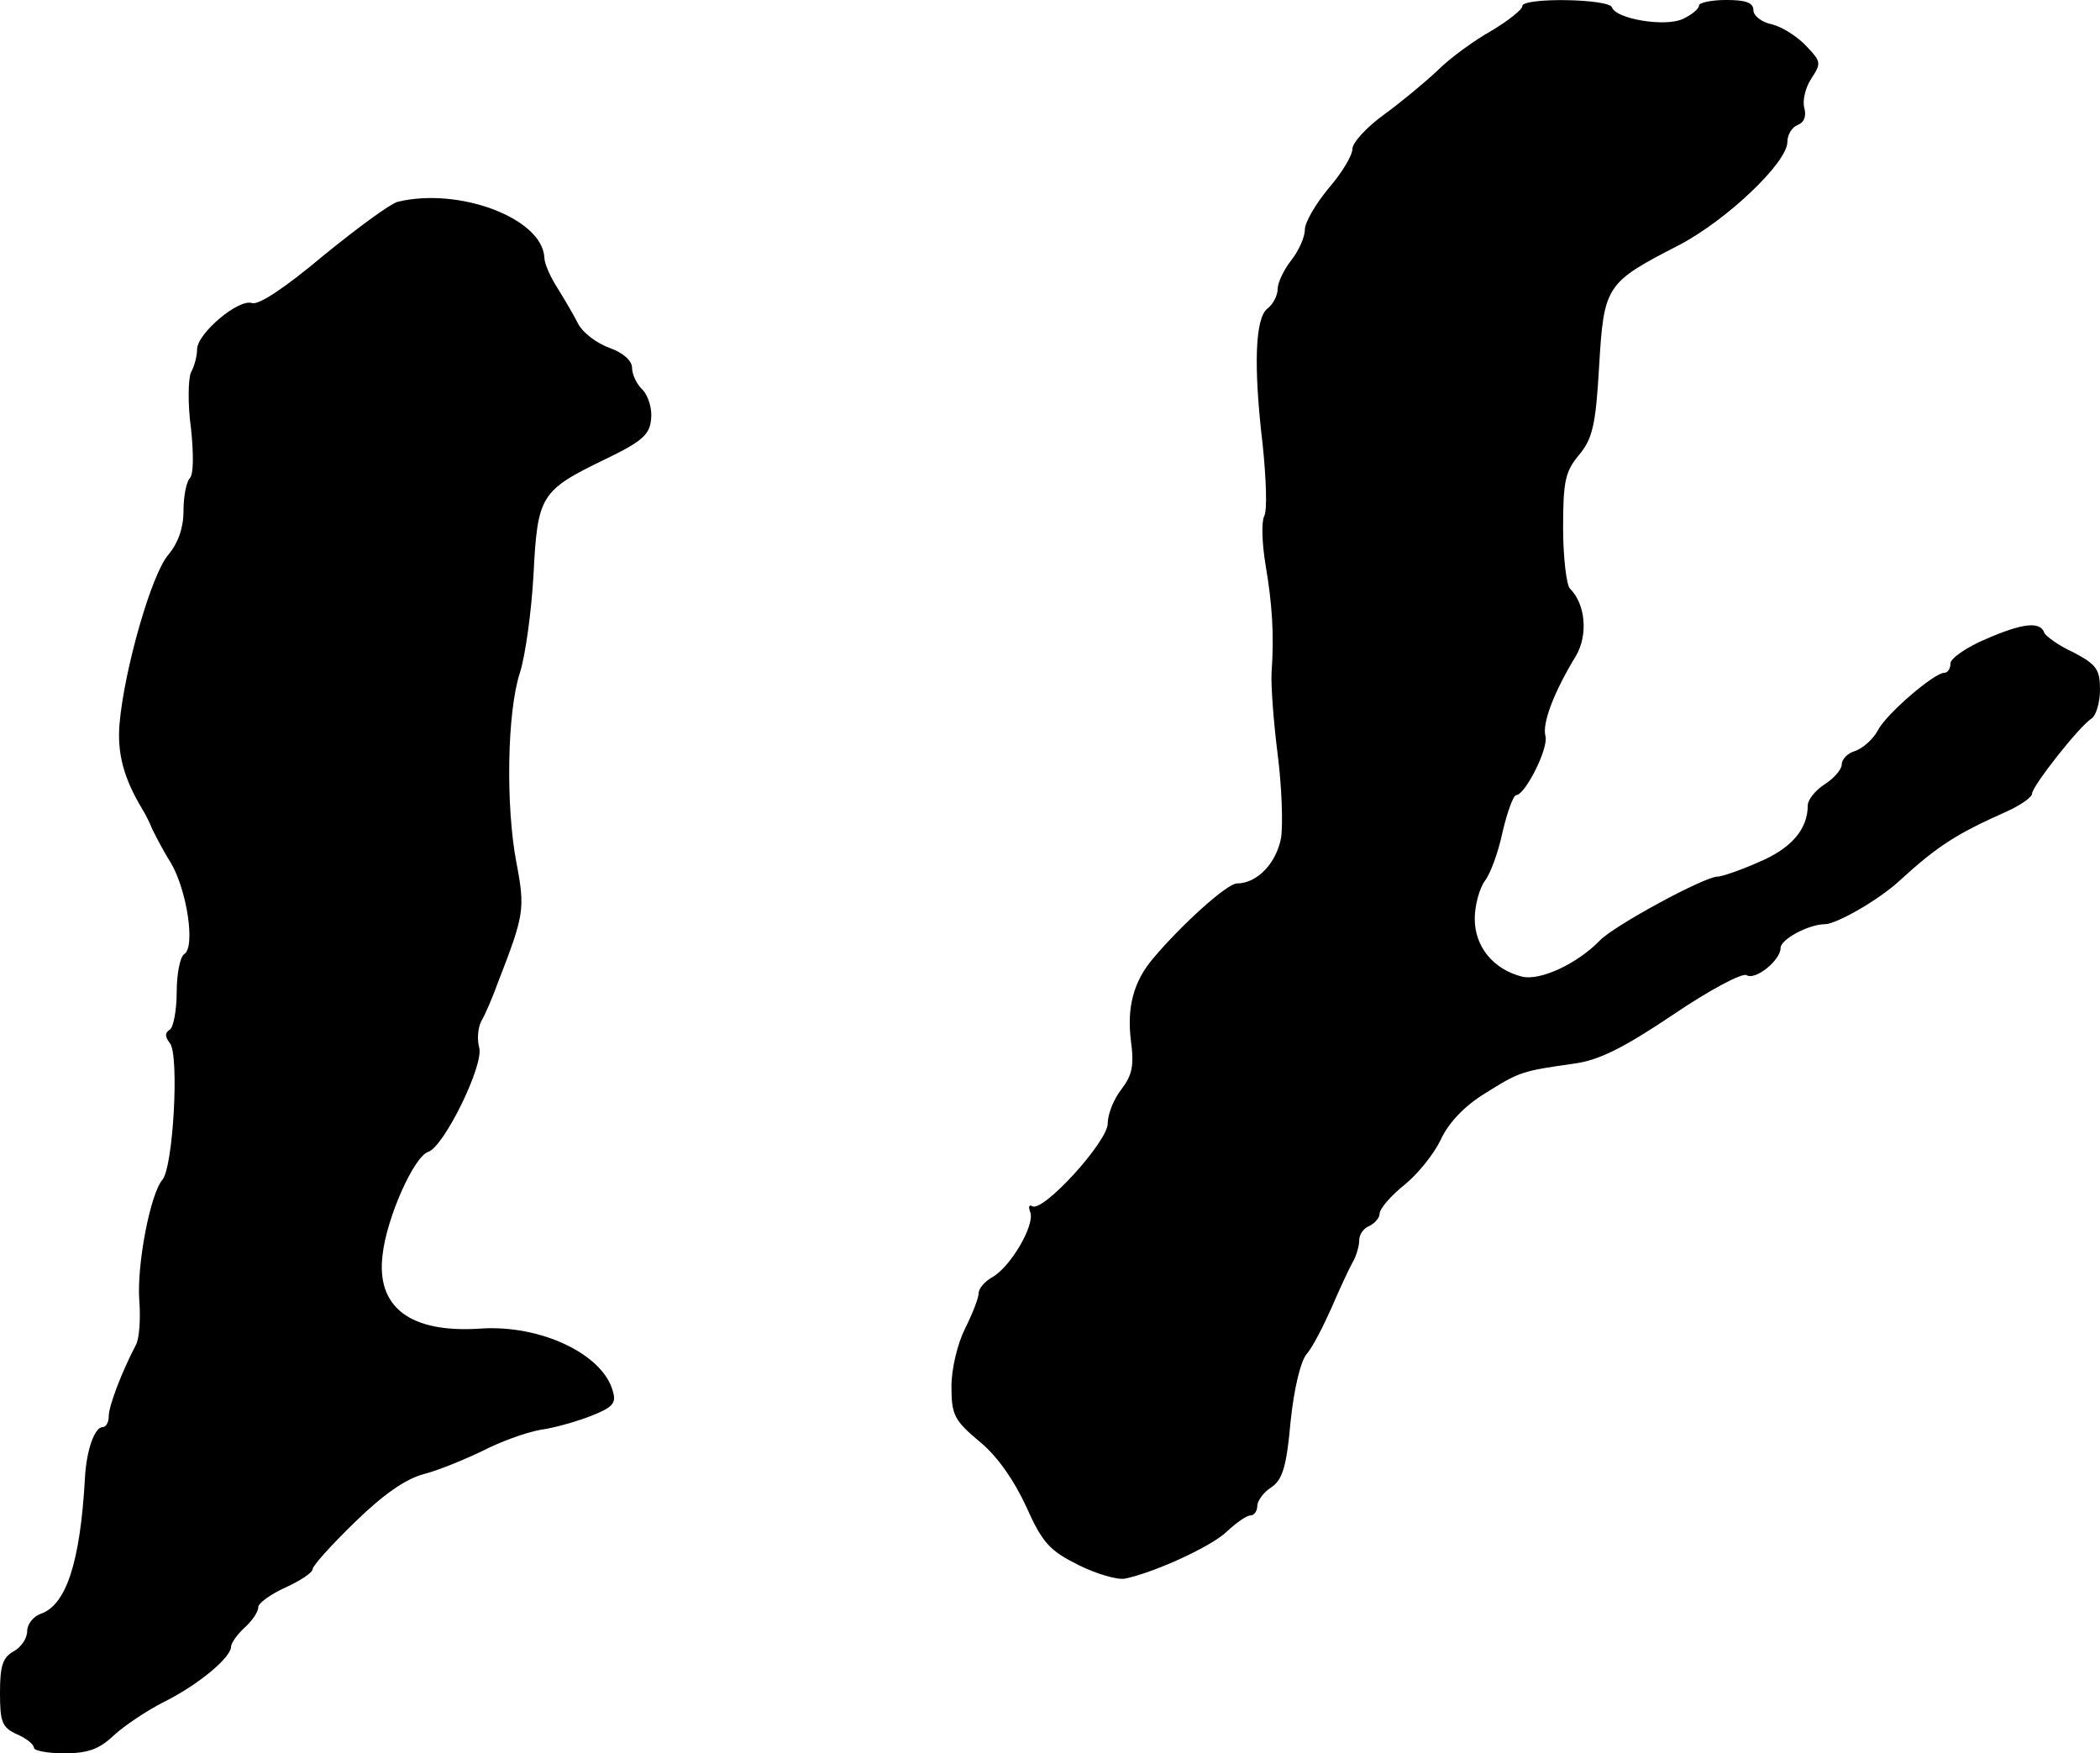
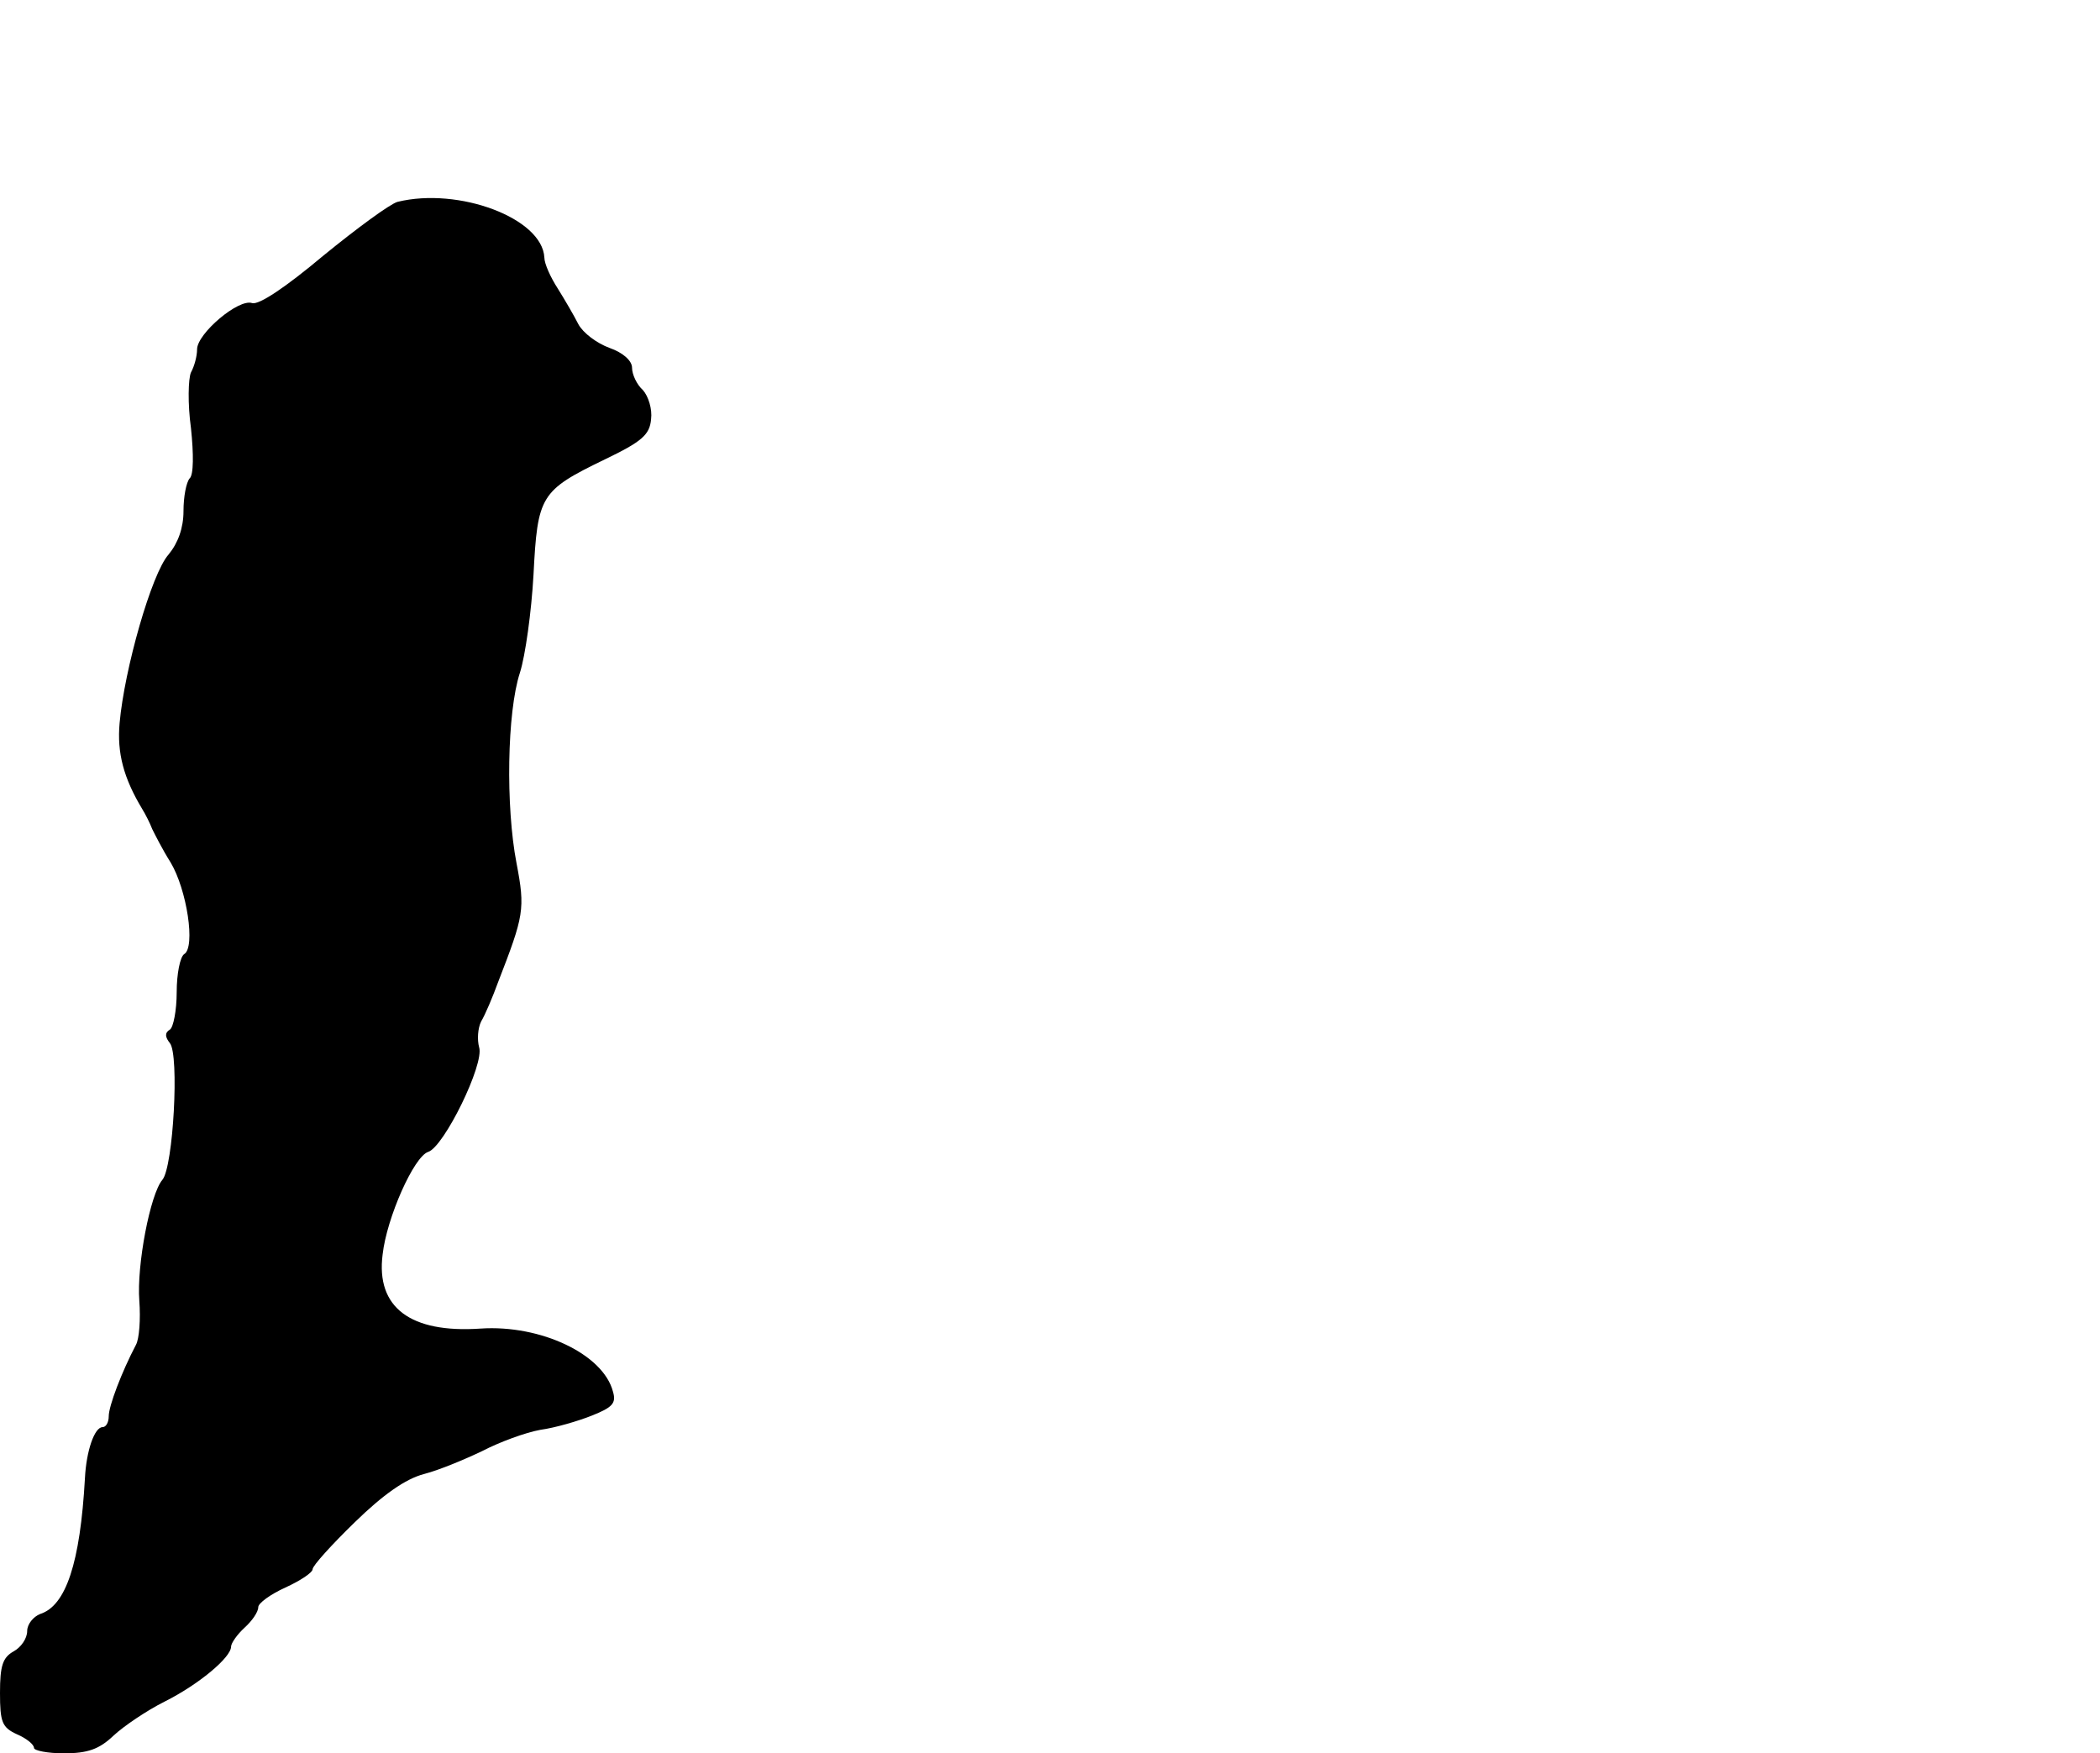
<svg xmlns="http://www.w3.org/2000/svg" version="1.0" width="309pt" height="258pt" viewBox="0 0 309 258" preserveAspectRatio="xMidYMid meet">
  <g transform="translate(0,258) scale(0.1,-0.1)" fill="#000000" stroke="none">
-     <path d="M2240 2571 c0 -5 -20 -21 -45 -36 -25 -14 -61 -40 -79 -58 -19 -18 -54 -47 -80 -66 -25 -18 -46 -41 -46 -50 0 -10 -16 -36 -35 -58 -19 -23 -35 -50 -35 -61 0 -11 -9 -31 -20 -45 -11 -14 -20 -33 -20 -42 0 -10 -7 -23 -15 -29 -18 -14 -21 -83 -7 -201 5 -49 7 -97 2 -105 -4 -8 -3 -40 2 -70 10 -59 13 -104 9 -160 -1 -19 3 -73 9 -120 6 -47 8 -102 5 -123 -7 -37 -35 -67 -65 -67 -14 0 -80 -59 -123 -110 -29 -34 -39 -72 -33 -121 5 -37 2 -51 -14 -72 -11 -14 -20 -36 -20 -50 0 -27 -95 -131 -111 -122 -5 3 -6 -1 -3 -9 7 -19 -30 -82 -57 -96 -10 -6 -19 -16 -19 -23 0 -7 -9 -30 -20 -52 -11 -22 -20 -59 -20 -85 0 -42 4 -50 41 -81 26 -21 51 -57 69 -96 24 -54 35 -65 77 -86 26 -13 57 -22 68 -20 44 9 129 48 151 70 13 12 28 23 34 23 5 0 10 6 10 14 0 7 9 20 20 27 17 11 23 30 29 97 5 49 15 90 24 100 8 9 24 40 36 67 12 28 26 58 31 67 6 10 10 25 10 33 0 9 7 18 15 21 8 4 15 12 15 18 0 7 16 26 36 42 20 16 44 46 54 67 11 24 34 49 65 68 51 32 54 33 132 44 36 5 72 23 145 72 53 36 102 62 108 58 13 -8 50 22 50 40 0 13 42 35 65 35 17 0 80 36 110 64 57 52 84 69 158 102 20 9 37 21 37 26 0 11 70 100 88 111 6 4 12 23 12 42 0 30 -5 37 -39 55 -22 10 -41 24 -43 29 -6 17 -32 14 -85 -9 -29 -12 -53 -29 -53 -36 0 -8 -4 -14 -9 -14 -15 0 -86 -61 -98 -85 -7 -13 -22 -26 -33 -30 -11 -3 -20 -12 -20 -20 0 -7 -11 -20 -25 -29 -14 -9 -25 -23 -25 -31 0 -36 -25 -64 -73 -84 -27 -12 -54 -21 -60 -21 -19 0 -152 -72 -173 -94 -33 -34 -88 -60 -115 -53 -42 11 -69 44 -69 85 0 20 7 45 15 56 8 10 20 43 26 72 7 30 16 54 20 54 13 0 48 69 43 87 -5 18 12 64 45 118 18 31 14 76 -9 99 -5 5 -10 46 -10 89 0 68 3 83 23 107 20 24 25 43 30 131 7 119 10 123 117 178 71 37 160 122 160 152 0 11 7 22 15 25 10 4 13 13 10 25 -3 10 1 29 10 43 15 23 15 25 -7 48 -13 14 -35 28 -50 32 -16 3 -28 13 -28 21 0 11 -11 15 -40 15 -22 0 -40 -4 -40 -8 0 -5 -11 -14 -24 -20 -26 -12 -98 0 -104 17 -4 13 -132 15 -132 2z" />
    <path d="M585 2283 c-11 -3 -60 -39 -109 -79 -56 -47 -95 -73 -105 -70 -20 7 -81 -45 -81 -68 0 -10 -4 -25 -9 -34 -4 -9 -5 -46 0 -82 4 -38 4 -69 -2 -74 -5 -6 -9 -27 -9 -48 0 -25 -8 -47 -22 -64 -25 -28 -65 -169 -72 -248 -4 -44 6 -81 33 -126 5 -8 12 -22 15 -30 4 -8 15 -30 27 -49 24 -40 37 -125 20 -135 -6 -4 -11 -29 -11 -56 0 -27 -5 -52 -10 -55 -8 -5 -7 -11 0 -20 14 -17 5 -182 -11 -201 -18 -21 -38 -126 -34 -178 2 -27 0 -56 -5 -65 -21 -40 -40 -90 -40 -105 0 -9 -4 -16 -9 -16 -12 0 -24 -35 -26 -75 -7 -125 -28 -188 -66 -200 -10 -4 -19 -15 -19 -25 0 -11 -9 -24 -20 -30 -16 -9 -20 -21 -20 -61 0 -43 3 -51 25 -61 14 -6 25 -15 25 -20 0 -4 20 -8 44 -8 35 0 52 6 73 26 15 14 49 37 75 50 50 25 98 65 98 81 0 5 9 18 20 28 11 10 20 23 20 30 0 6 18 19 40 29 22 10 40 22 40 27 0 5 28 36 62 69 42 41 75 64 102 71 23 6 61 22 86 34 25 13 63 27 85 31 22 3 56 13 76 21 30 12 36 18 31 35 -14 55 -106 99 -195 93 -103 -7 -154 31 -144 109 6 54 46 144 67 151 23 7 83 129 75 154 -3 11 -2 28 3 38 6 10 17 36 25 58 38 98 40 107 27 175 -16 83 -14 222 5 280 8 25 17 90 20 144 6 117 10 124 105 170 54 26 66 36 68 59 2 15 -4 34 -12 43 -9 8 -16 23 -16 33 0 10 -13 22 -33 29 -19 7 -39 22 -46 35 -6 12 -20 36 -30 52 -11 17 -20 37 -20 46 -3 58 -126 104 -216 82z" />
  </g>
</svg>